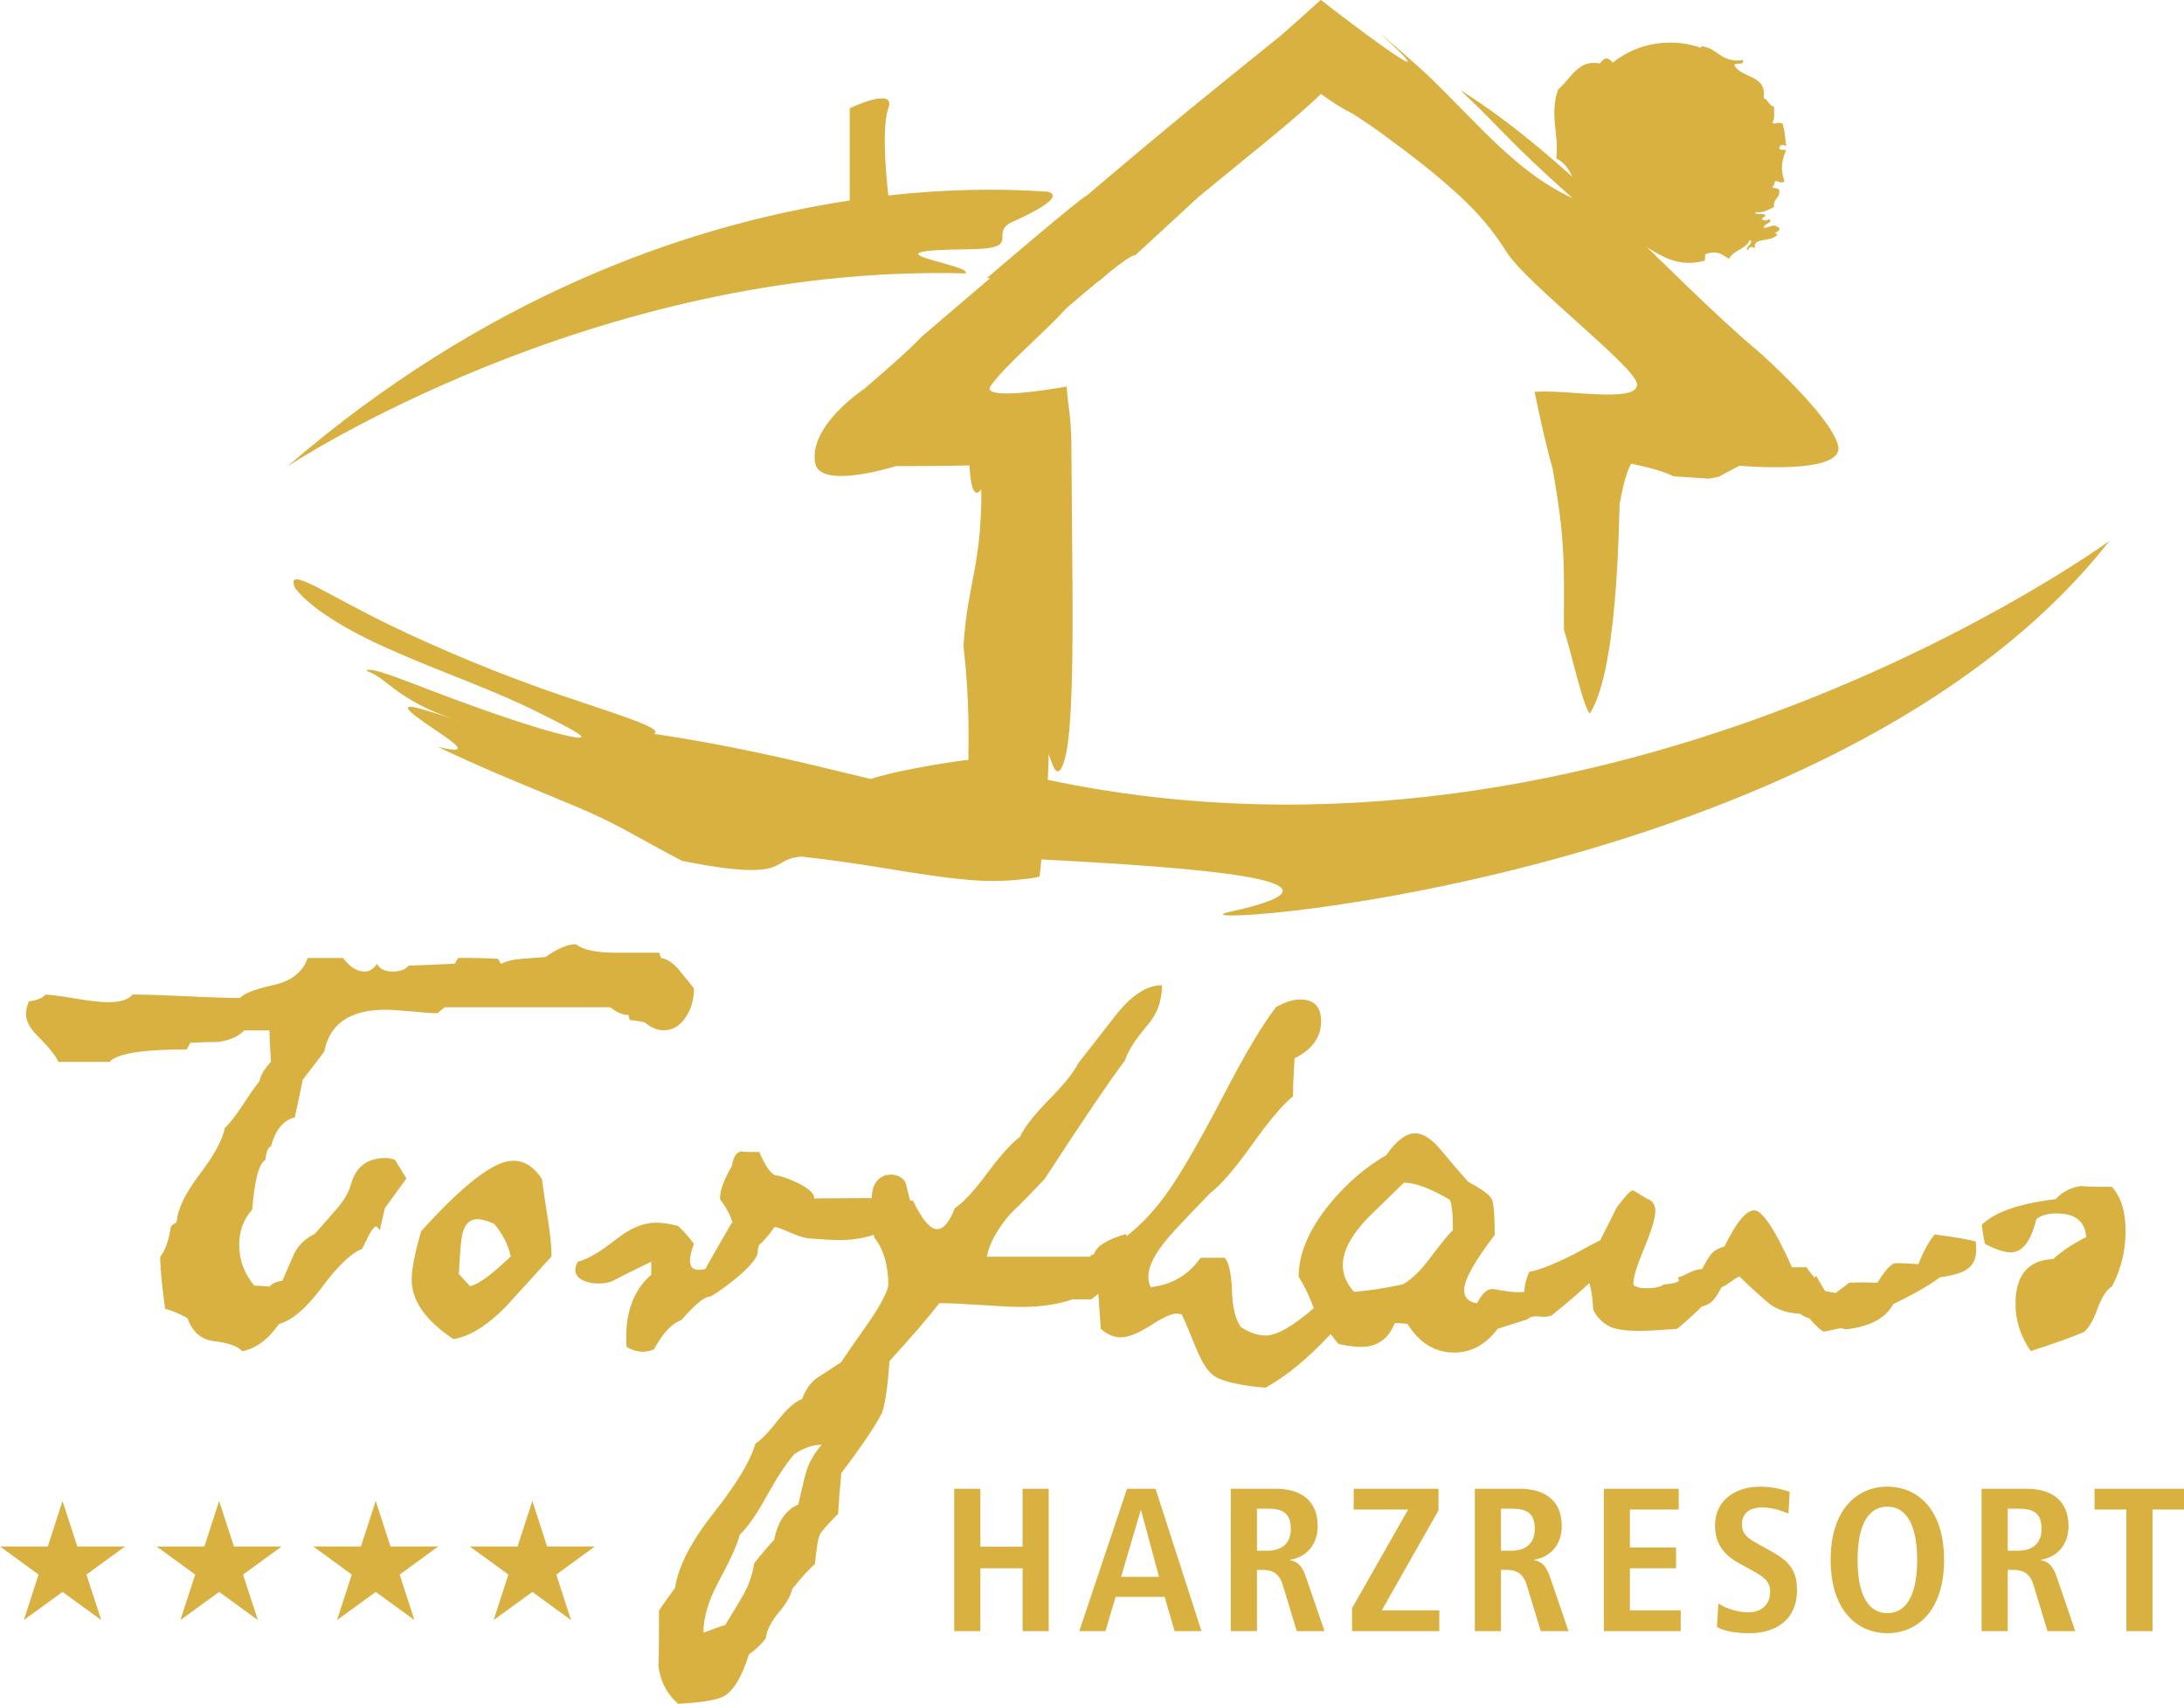
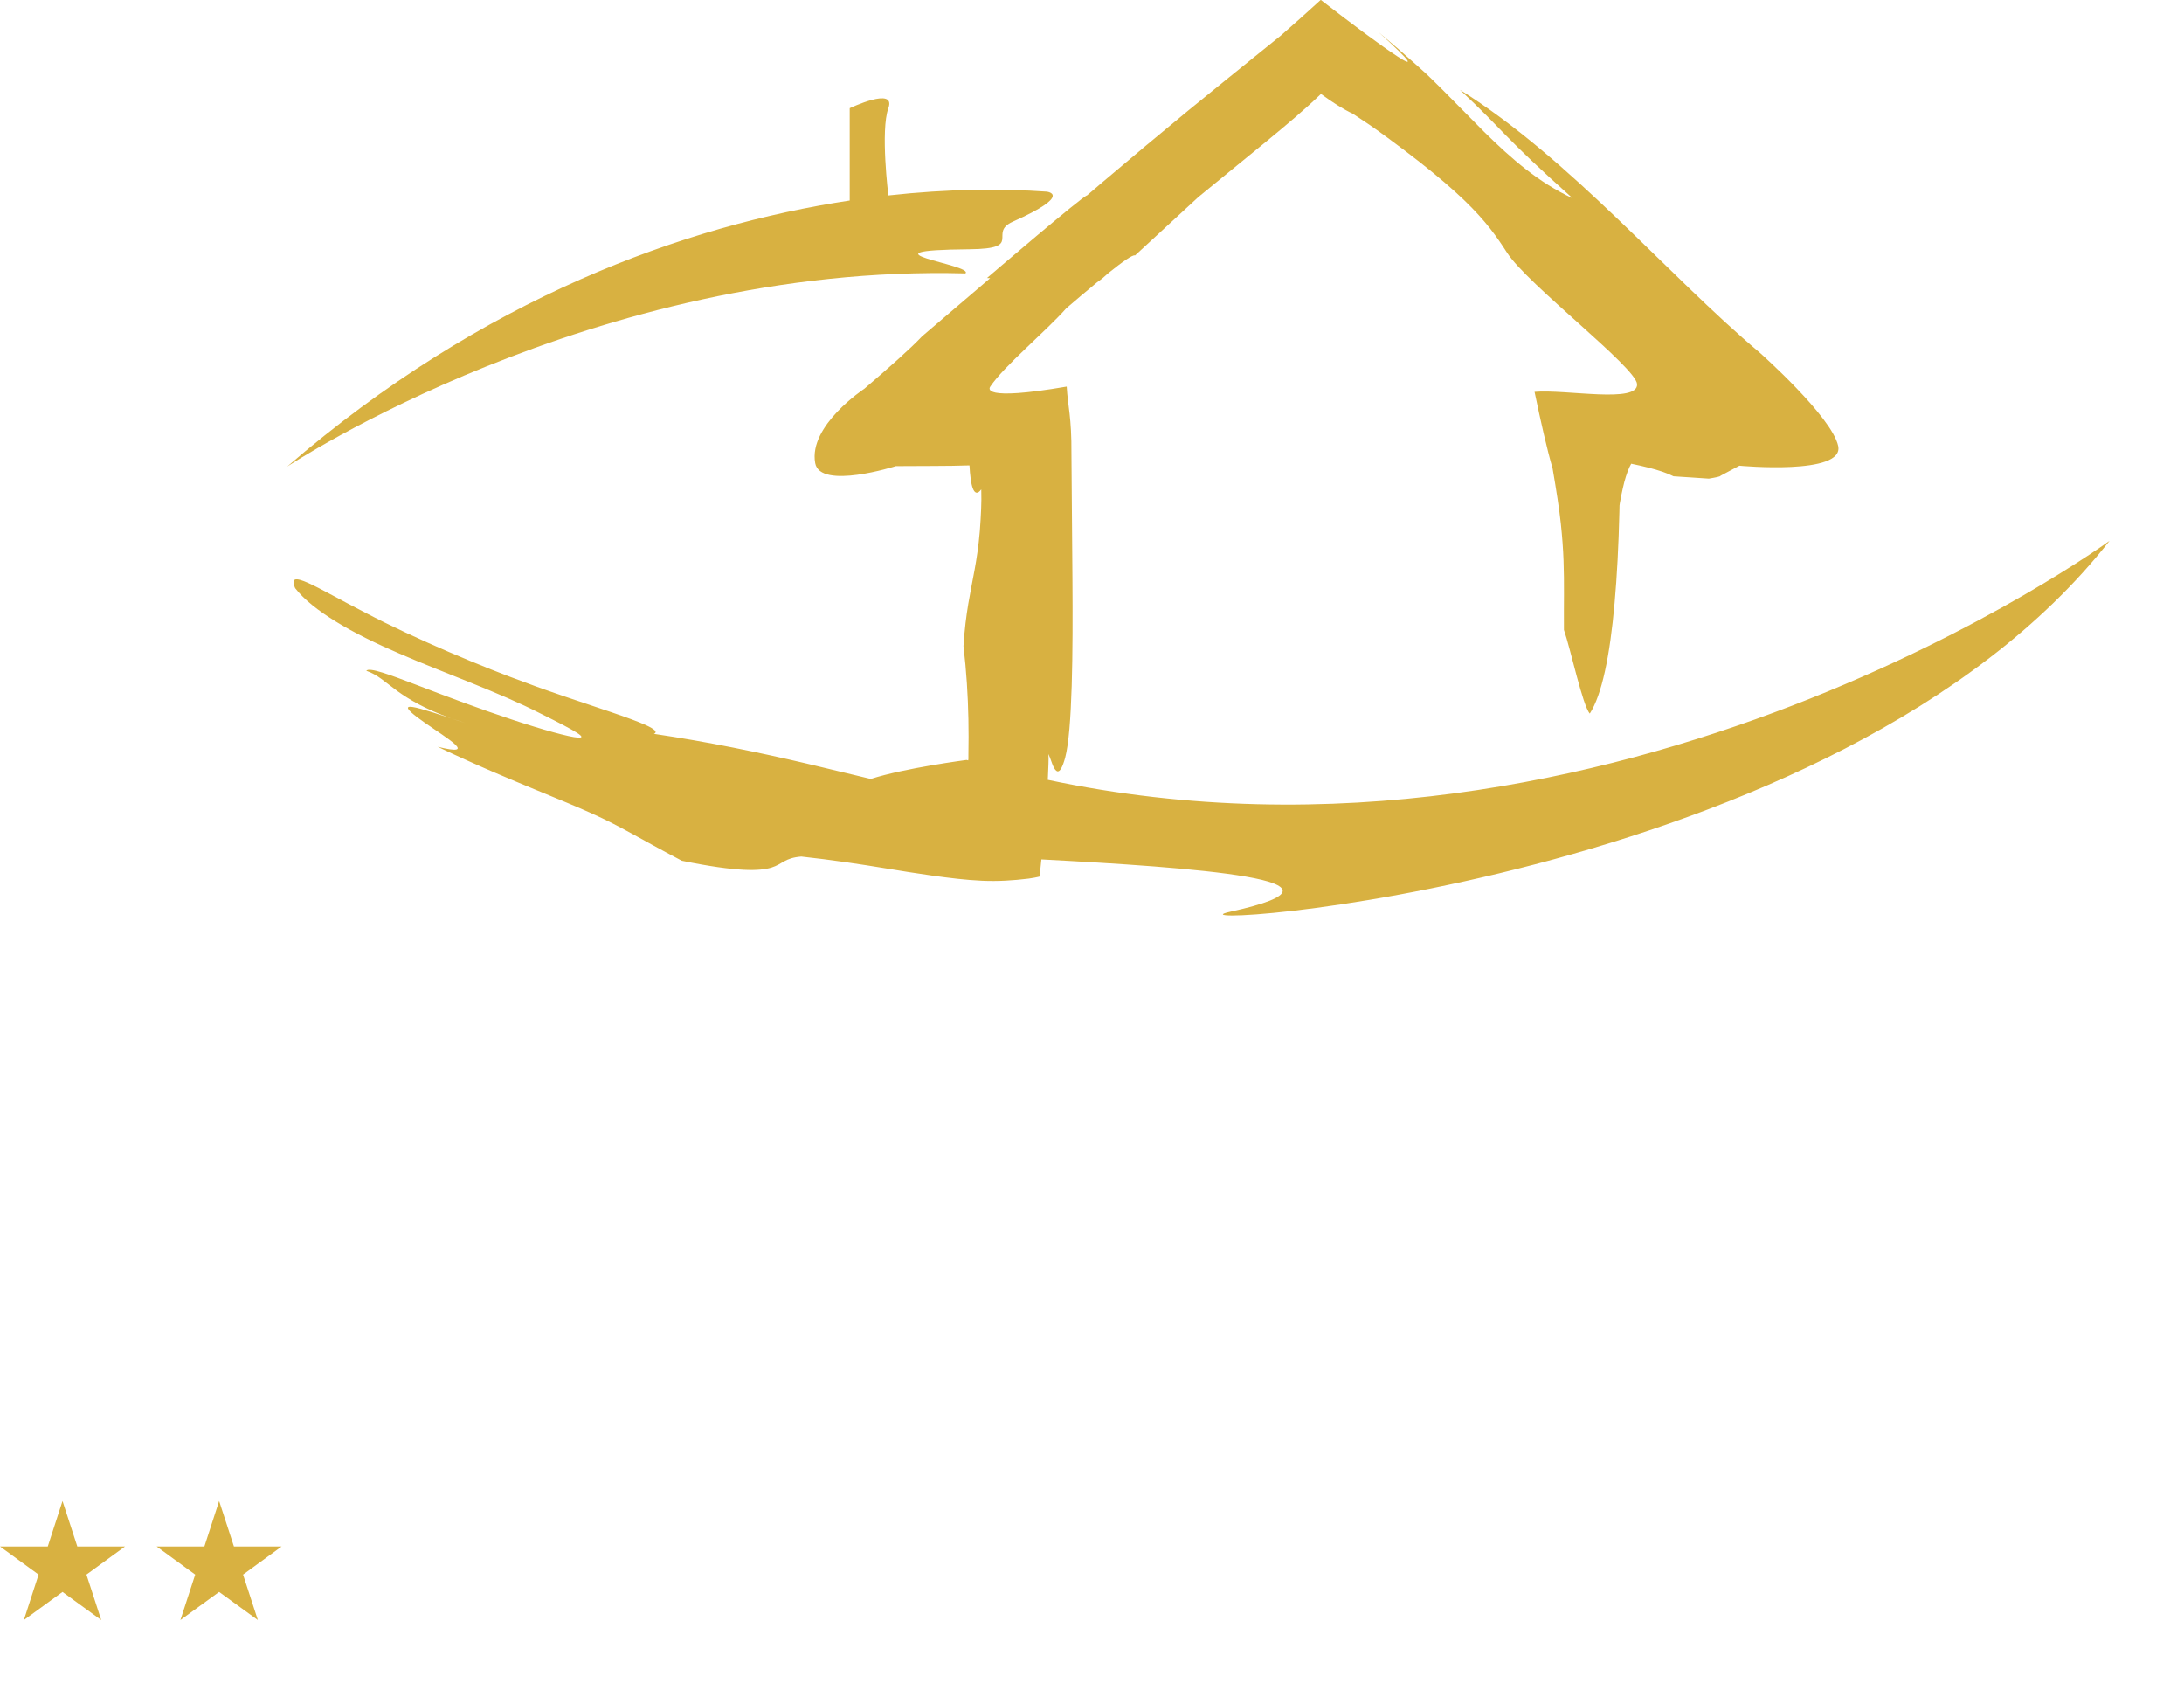
<svg xmlns="http://www.w3.org/2000/svg" id="Ebene_2" data-name="Ebene 2" viewBox="0 0 327.71 255.6">
  <defs>
    <style>      .cls-1 {        fill: #d8b141;      }    </style>
  </defs>
  <g id="Ebene_1-2" data-name="Ebene 1">
    <g>
      <polygon class="cls-1" points="5.79 236.2 3.58 243.02 9.38 238.8 15.19 243.02 12.97 236.2 18.76 231.98 11.6 231.98 9.38 225.16 7.17 231.98 0 231.98 5.79 236.2 5.79 236.2" />
      <polygon class="cls-1" points="29.29 236.2 27.07 243.02 32.88 238.8 38.69 243.02 36.47 236.2 42.26 231.98 35.1 231.98 32.88 225.16 30.67 231.98 23.5 231.98 29.29 236.2 29.29 236.2" />
-       <polygon class="cls-1" points="52.79 236.2 50.57 243.02 56.38 238.8 62.18 243.02 59.97 236.2 65.76 231.98 58.59 231.98 56.38 225.16 54.16 231.98 47 231.98 52.79 236.2 52.79 236.2" />
-       <polygon class="cls-1" points="76.29 236.2 74.07 243.02 79.88 238.8 85.68 243.02 83.47 236.2 89.26 231.98 82.09 231.98 79.88 225.16 77.66 231.98 70.49 231.98 76.29 236.2 76.29 236.2" />
-       <path class="cls-1" d="m268.02,21.97c-.19-1.7-.2-2.15-.52-3.37-.66-.51-1.19.27-1.56-.26.43-.43.21-1.52.26-2.33-.78-.17-.88-1.02-1.56-1.3.48-3.59-3.33-2.9-4.41-4.93.18-.51,1.54.16,1.3-.78-3.29.53-3.72-1.81-6.22-2.07-.04.08-.06.16-.1.24-1.43-.5-2.97-.78-4.59-.78-3.3,0-6.31,1.14-8.64,3.02-.22-.31-.5-.57-.93-.66-.53.08-.69.52-1.04.78-3.23-.7-4.37,2.4-6.22,3.89-1.3,3.85.12,6.45-.26,10.37,1.78.81,2.45,2.73,3.11,4.67,1.81.18,2.59,1.38,2.85,3.11,2.07,1.04,3.06,3.16,5.7,3.63-.01.33-.33.36-.26.78,2.93.98,5.6,4.56,10.89,3.11.04-.39-.09-.96.26-1.04,1.72-.43,2.1-.02,3.37.78.64-1.35,2.56-1.42,3.11-2.85.78.49-.99,1.2-.26,1.56.07-.6.69-.6,1.04-.26-.45-1.77,2.26-.84,3.37-2.07-.95-.41.6-.39.26-1.04-1.12-.71-1.01-.06-2.33,0-.1-.64,1.62-.77.78-1.3-.08.14-.8.4-1.04,0,0-.34.45-.24.52-.52-.18-.51-1.45.06-1.55-.52,1.32.11,2.02-.4,2.85-.78-.19-1.23.81-1.26.78-2.33.11-.72-.97-.24-1.04-.78.43,0,.15-.72.52-.78.64.03.8.49,1.3,0-.67-1.82-.39-3.13.26-4.67-.39-.04-.96.09-1.04-.26.07-.6.69-.6,1.04-.26h0Z" />
      <path class="cls-1" d="m261.02,69.86s15.75,1.47,14.8-2.96c-.96-4.43-11.84-14.06-11.84-14.06-13.6-11.42-28.36-29.04-44.91-39.36,6.64,6.19,6.33,6.82,16.9,16.26-5.08-2.35-9.2-5.94-13.27-9.96l-6.19-6.26-1.62-1.6-.83-.8-1.36-1.23c-1.88-1.69-3.84-3.39-5.84-5.07,5.24,4.74,5.22,5.19,2.87,3.67-2.37-1.53-7.01-4.99-11.55-8.51-2.05,1.87-4.09,3.7-5.95,5.32l-7.83,6.32-6.14,4.99c-4.05,3.33-8.38,6.95-12.83,10.72l-2.33,1.99c-.48-.06-15,12.38-15,12.38.16.01.31.02.47.03l-10.2,8.71c-1.83,1.93-5.05,4.77-8.67,7.87,0,0-8.41,5.53-7.38,11.16.74,4.07,12.1.45,12.1.45,3.67-.04,7.71.01,11.05-.11.08,1.5.23,2.72.5,3.45.28.71.68.95,1.27.15.03,1.08.02,2.07-.02,2.95l-.08,1.58-.12,1.76c-.19,2.24-.47,4.06-.78,5.77-.62,3.42-1.35,6.4-1.67,11.44.44,3.74.67,7.39.74,10.97.04,1.79.03,3.56,0,5.32v.63s-.03.24-.03.24c-.08-.02-.17-.04-.25-.07,0,0-9.33,1.22-14.37,2.85l-9.63-2.31c-7.18-1.68-14.69-3.24-22.91-4.46,1.22-.54-2.13-1.79-6.46-3.27-4.34-1.46-9.65-3.21-12.55-4.33-6.42-2.3-16.88-6.68-24.25-10.55-7.43-3.8-11.95-6.89-10.57-3.7,2.65,3.41,8.64,6.81,15.59,9.79,6.95,3.02,14.79,5.73,21.28,9.04,5.62,2.79,6.95,3.65,5.59,3.59-1.34-.08-5.31-1.18-9.96-2.72-4.65-1.53-9.96-3.52-14.13-5.13-4.18-1.59-7.25-2.75-7.7-2.18,1.74.6,2.76,1.66,4.69,3.06,1.65,1.18,3.99,2.63,8,4.06.69.23,1.42.47,2.24.74-.81-.25-1.54-.5-2.24-.74-4.09-1.35-5.86-1.85-6.32-1.69-.53.18.76,1.21,2.42,2.37,3.3,2.32,8.15,5.13,1.92,3.6,6.37,3.03,11.14,4.97,14.8,6.49,3.66,1.51,6.24,2.56,8.39,3.54,4.31,1.93,6.86,3.6,13.45,7.07,8.47,1.73,11.71,1.54,13.43,1.03,1.72-.53,1.96-1.45,4.49-1.66,4.52.49,8.76,1.13,12.85,1.8l3.21.52,3.69.55c2.46.34,4.94.65,7.37.76,2.43.11,4.67-.04,6.99-.32l.87-.14.44-.09.22-.05c.09,0,.15-.03.13-.12l.17-1.6.09-.88c22.48,1.19,50.01,3.09,28.32,7.85-12.77,2.8,90.9-3.25,131.96-55.65,0,0-73.8,53.96-159.32,35.86l.03-.59.07-1.73.02-.86-.03-.69c.31.62.51,1.37.72,1.82.21.46.42.72.62.77.39.12.79-.64,1.17-2.01.55-2.05.84-5.99.99-10.83.15-4.83.15-10.55.11-16.15l-.15-18.62c.04-5.56-.55-7.18-.71-10.1-12.95,2.22-11.61.21-11.47,0,2.09-3.11,8.3-8.24,11.4-11.74,1.4-1.2,3.05-2.61,4.62-3.9.58-.4,1.16-.88,1.75-1.43,2.03-1.62,3.64-2.78,3.95-2.6l9.51-8.77,10.08-8.24,2.39-1.98,2.03-1.72c1.34-1.15,2.64-2.32,3.89-3.52,1.72,1.26,3.34,2.29,4.82,2.99l2.52,1.68c.75.5,1.82,1.29,2.67,1.91,1.77,1.3,3.35,2.5,4.77,3.61,2.82,2.22,4.97,4.08,6.67,5.71,3.39,3.26,4.97,5.59,6.49,7.94,3.04,4.71,19.28,17.14,19.49,19.67.24,2.97-10.67.77-15.38,1.18.95,4.56,1.87,8.61,2.71,11.51.28,1.63.53,3.13.74,4.54l.29,2.04.2,1.66c.22,2.07.35,3.87.41,5.57.13,3.41.03,6.43.06,10.39,1.02,2.95,2.81,11.4,3.88,12.55,1.8-2.78,3.01-8.56,3.72-16.59.36-4.02.6-8.61.72-13.67l.02-.95c.02-.24.06-.39.09-.58l.2-1.06c.14-.68.28-1.31.43-1.89.31-1.15.65-2.07,1.03-2.74,1.91.39,3.49.79,4.71,1.21.61.21,1.13.42,1.56.64l.08.04.35.02.7.05,1.41.09,2.84.19c.96-.16,1.78-.32,1.75-.43l2.89-1.54h0Z" />
      <path class="cls-1" d="m157.07,28.75c-6.81-.48-14.84-.42-23.77.57,0,0-1.21-9.75,0-13.09,1.21-3.33-5.8,0-5.8,0v13.85c-24.69,3.73-55.02,14.56-84.41,39.91,0,0,45.91-30.46,101.77-28.98,1.37-1.29-17.03-3.46.63-3.62,8.25-.08,2.65-2.42,6.49-4.14,9.15-4.08,5.08-4.5,5.08-4.5h0Z" />
-       <path class="cls-1" d="m318.94,184.58c0-2.85-.68-5.03-2.05-6.55-3.14,0-4.62-.05-4.46-.14-1.61.19-2.93.85-3.98,1.99-5.47.67-9.16,1.95-11.09,3.85.16,1.23.32,2.18.48,2.85,1.61.86,2.89,1.28,3.86,1.28,1.77,0,3.05-1.66,3.86-4.99.72-.57,1.73-.85,3.02-.85,2.81,0,4.3,1.19,4.46,3.56-1.93.95-3.58,2.04-4.94,3.28-3.78.19-5.67,2.42-5.67,6.69,0,2.56.76,4.94,2.29,7.12,3.54-1.14,6.19-2.09,7.96-2.85.72-.57,1.41-1.73,2.05-3.49.64-1.76,1.37-2.87,2.17-3.35,1.37-2.56,2.05-5.36,2.05-8.4h0Zm-22.42,1.68c-1.03-.32-3.11-.68-6.24-1.08-.84,1.02-1.65,2.51-2.44,4.47-1.93-.16-3.13-.21-3.62-.13-.65.26-1.49,1.23-2.51,2.9-1.53-.06-2.93-.06-4.22-.01-.72.56-1.4,1.06-2.06,1.55l-1.59-.3-1.33-2.28-.24.29c-.4-.47-.81-1-1.21-1.57h-2.17c-2.57-5.7-4.46-8.54-5.67-8.54s-2.69,1.8-4.46,5.41c-.89.28-1.51.62-1.87,1-.36.38-.86,1.19-1.51,2.42-1.53,0-2.77,1.19-3.58,1.19-.16.19,1.15.82-2.14,1.11-1.05.66-2.37.54-3.09.54-.48,0-.96-.14-1.45-.43-.16-.76.34-2.54,1.51-5.34,1.16-2.8,1.75-4.72,1.75-5.77,0-.95-.4-1.57-1.21-1.85-1.37-.85-2.09-1.28-2.17-1.28-.32,0-1.13.85-2.41,2.56-.83,1.69-1.66,3.33-2.48,4.93-1.28.62-3.32,1.76-3.78,2.02-3.06,1.54-5.35,2.45-6.87,2.72-.48,1.09-.72,2.09-.72,3-.89.1-1.87.05-2.95-.14-1.08-.19-1.71-.29-1.87-.29-.8,0-1.57.71-2.29,2.14-1.29-.19-1.93-.85-1.93-1.99,0-1.52,1.53-4.27,4.58-8.26,0-2.94-.14-4.72-.42-5.34-.28-.62-1.47-1.5-3.56-2.64-1.37-1.52-2.73-3.11-4.1-4.77-1.37-1.66-2.65-2.49-3.86-2.49-1.37,0-2.82,1.09-4.34,3.28-3.13,1.8-5.99,4.27-8.56,7.4-3.06,3.8-4.58,7.41-4.58,10.82.98,1.58,1.71,3.15,2.27,4.73-3.15,2.72-5.56,4.1-7.21,4.1-1.2,0-2.45-.43-3.74-1.28-.8-1.14-1.25-2.97-1.33-5.48-.08-2.51-.44-4.15-1.08-4.91h-3.62c-1.77,2.56-4.26,4.04-7.48,4.41-.24-.47-.36-1-.36-1.57,0-1.8,1.33-4.13,3.98-6.98,1.77-1.9,3.54-3.75,5.3-5.55,1.61-1.23,3.7-3.65,6.27-7.26,2.57-3.61,4.62-6.03,6.15-7.26,0-1.33.08-3.23.24-5.7,2.65-1.33,3.98-3.18,3.98-5.56,0-2.18-1.05-3.27-3.14-3.27-1.05,0-2.25.38-3.62,1.14-2.01,2.56-4.7,7.1-8.08,13.63-3.62,6.91-6.43,11.74-8.44,14.49-1.91,2.61-3.88,4.68-5.91,6.23l-.1-.31c-2.88.85-4.46,1.85-4.76,3-.15.05-.29.12-.44.16,0,.04-.09.14-.2.25h-15.46c.32-1.9,1.49-4.03,3.5-6.41,1.77-1.71,3.5-3.46,5.18-5.27,5.62-8.64,9.64-14.57,12.06-17.8.4-1.33,1.49-3.04,3.25-5.13,1.53-1.71,2.29-3.75,2.29-6.12-2.25,0-4.54,1.47-6.87,4.41-1.93,2.47-3.82,4.89-5.67,7.26-.72,1.42-2.19,3.25-4.4,5.48-2.21,2.23-3.68,4.11-4.4,5.63-1.29.95-2.92,2.76-4.88,5.41-1.97,2.66-3.6,4.42-4.88,5.27-.8,2.09-1.69,3.13-2.65,3.13-1.05,0-2.25-1.42-3.62-4.27-.15,0-.28,0-.42,0l-.67-2.61c-.64-1.85-5.09-2.22-5.09,2.22l-8.66.05c.24-1.57-4.83-3.42-5.54-3.42-.77,0-1.67-1.18-2.68-3.54-2.03,0-2.92-.04-2.68-.12-.77.16-1.25.91-1.43,2.24-1.19,1.97-1.79,3.62-1.79,4.96,1,1.33,1.63,2.52,1.9,3.59l-.12-.07c-.67,1.14-3.65,6.3-3.98,6.95-.4.08-.73.12-1,.12-.87,0-1.3-.45-1.3-1.34,0-.65.2-1.5.6-2.56-.87-1.14-1.67-2.03-2.4-2.68-1.2-.32-2.3-.49-3.3-.49-1.87,0-3.84.81-5.91,2.44-2.47,1.95-4.4,3.09-5.81,3.41-1.87,3.25,3.54,3.86,5.41,2.8.4-.24,2.27-1.18,5.6-2.8v1.95c-2.8,2.44-4.04,6.05-3.7,10.84,1.4.81,2.77.94,4.1.37,1.33-2.44,2.7-3.9,4.1-4.39,2.07-2.36,3.5-3.53,4.3-3.53.4,0,7.13-4.65,7.17-6.68,0-.57.12-.89.25-1.09.1-.09.2-.19.31-.29.12-.06.2-.09.19-.18.53-.54,1.11-1.25,1.76-2.19,1.07,0,3.3,1.56,5.33,1.71,2.03.16,3.52.24,4.47.24,1.9,0,3.59-.29,5.12-.79.02.11.04.23.04.39,1.85,2.19,2.13,5.42,2.13,7.03,0,1.33-2.13,4.58-3.41,6.38-2.01,2.85-3.22,4.6-3.62,5.27-1.12.76-2.25,1.5-3.38,2.21-1.13.71-1.97,1.83-2.53,3.35-1.04.38-2.25,1.45-3.62,3.2-1.37,1.76-2.49,2.92-3.38,3.49-.72,2.56-2.79,6-6.21,10.33-3.42,4.32-5.37,8.09-5.85,11.32-1.12,1.52-1.93,2.66-2.41,3.42,0,6.08-.04,8.73-.12,7.98.24,2.47,1.25,4.46,3.01,5.98,3.54-.19,5.83-.57,6.87-1.14,1.45-.85,2.69-2.94,3.74-6.27.97-.67,1.81-1.47,2.53-2.42.16-1.23.8-2.52,1.93-3.85,1.13-1.33,1.81-2.52,2.05-3.56,1.45-1.8,2.57-3.04,3.38-3.7.24-2.47.5-3.97.78-4.49.28-.52,1.19-1.54,2.71-3.06.08-1.52.24-3.56.48-6.12,2.97-3.89,5.02-6.93,6.15-9.11.48-1.62.84-4.18,1.08-7.69,3.46-3.8,5.95-6.69,7.48-8.69,1.45,0,3.54.1,6.27.28,2.73.19,4.74.29,6.03.29,2.89,0,5.47-.38,7.72-1.14h2.77l1.07-.83.36,5.25c.96.85,1.97,1.28,3.01,1.28,1.12,0,2.61-.59,4.46-1.78,1.85-1.19,3.13-1.78,3.86-1.78.32,0,.6.05.84.14,2.09,4.46,2.93,8.38,5.39,9.53,2.46,1.15,7.15,1.44,7.15,1.44,3.08-1.65,6.35-4.38,9.79-8.04.43.57.83,1.08,1.18,1.49,1.37.29,2.49.43,3.38.43,2.41,0,4.1-1.19,5.06-3.56.88,0,1.53.05,1.93.14,1.77,2.85,4.1,4.27,6.99,4.27,2.57,0,4.74-1.19,6.51-3.56l4.46-1.42c.4-.38.96-.52,1.69-.43.72.1,1.37.05,1.93-.14,2.23-1.78,4.12-3.4,5.67-4.86.29.8.49,2.1.6,4,.48,1.05,1.68,2.46,3.45,2.84,1.21.29,2.85.38,4.94.29,3.21-.19,4.62-.29,4.22-.29,1.45-1.23,3.17-2.76,3.65-3.33,1.69-.38,2.15-1.41,3.03-2.93.16,0,.6-.26,1.33-.78.72-.52,1.16-.78,1.33-.78,1.37,1.33,2.77,2.61,4.22,3.85,1.21,1.05,2.81,1.61,4.82,1.71.56.38,1.04.62,1.45.71.88,1.05,1.61,1.71,2.17,1.99l2.56-.54c.32.12.67.19,1.09.15,3.39-.45,5.65-1.69,6.76-3.75,2.94-1.41,5.28-2.75,7.01-4.02,2.1-.3,3.48-.73,4.14-1.27,1.07-.72,1.48-2.08,1.22-4.09h0Zm-173.24,30.47c-1.12,1.33-1.89,2.66-2.29,3.99-.16.47-.56,2.14-1.21,4.98-1.85.76-3.05,2.52-3.62,5.27-1.04,1.14-2.05,2.33-3.01,3.56-.24,1.71-.8,3.32-1.69,4.84-.88,1.52-1.77,2.99-2.65,4.41-.72.19-1.81.57-3.26,1.14,0-2.28.76-4.84,2.29-7.69,1.85-3.42,2.89-5.75,3.13-6.98,1.21-1.14,2.55-3.06,4.04-5.77,1.49-2.71,2.87-4.82,4.16-6.34,1.45-.95,2.82-1.42,4.1-1.42h0Zm94.74-32.19c-.48.38-1.69,1.85-3.62,4.41-1.29,1.71-2.57,2.94-3.86,3.7-2.57.57-5.02.95-7.36,1.14-1.13-1.23-1.69-2.56-1.69-3.99,0-2.09,1.21-4.41,3.62-6.98,1.85-1.8,3.7-3.61,5.55-5.41,1.69,0,3.98.85,6.87,2.56.32.57.48,2.09.48,4.56h0Zm-115.19-31.86c.86-1.23,1.3-2.7,1.3-4.4-.72-.94-1.5-1.89-2.32-2.87-.83-.98-1.71-1.55-2.65-1.72-.07-.26-.14-.51-.22-.77h-6.49c-2.96,0-4.97-.43-6.05-1.28-1.23,0-2.74.64-4.54,1.92-.14,0-1.3.09-3.46.26-1.3.09-2.38.34-3.24.77-.15-.3-.29-.55-.43-.75-1.3-.1-3.28-.15-5.95-.15-.22.29-.4.58-.54.88l-6.92.29c-.51.59-1.3.88-2.38.88-1.15,0-1.95-.38-2.38-1.15-.51.77-1.12,1.15-1.84,1.15-1.15,0-2.24-.68-3.24-2.04h-5.3c-.72,2.04-2.34,3.38-4.87,4-2.88.62-4.65,1.29-5.3,2-1.8,0-4.49-.08-8.05-.26-3.57-.17-6.25-.25-8.05-.25-.65.77-1.88,1.15-3.68,1.15-1.08,0-2.76-.19-5.03-.57-2.27-.38-3.73-.57-4.38-.57-.43.51-1.26.85-2.49,1.02-.29.68-.43,1.32-.43,1.91,0,1.11.68,2.3,2.05,3.58,1.51,1.53,2.45,2.72,2.81,3.58h7.68c1.08-1.24,4.93-1.87,11.57-1.87.29-.5.47-.83.54-.99,1.44-.08,2.85-.13,4.22-.13,1.73-.25,3.03-.83,3.89-1.74h3.78c0,1.02.07,2.59.22,4.71-1.01,1.11-1.59,2.08-1.73,2.93-.51.6-1.3,1.72-2.38,3.38-1.08,1.66-2.02,2.86-2.81,3.63-.36,1.78-1.62,4.1-3.78,6.94-2.16,2.84-3.32,5.24-3.46,7.19-.43.26-.72.47-.86.64-.29,2.04-.83,3.57-1.62,4.58.07,2.12.32,4.71.76,7.77,1.01.26,2.12.72,3.35,1.4.72,2.04,2.02,3.18,3.89,3.44,2.23.26,3.68.77,4.32,1.53,2.09-.42,3.93-1.79,5.51-4.09,1.95-.51,4.11-2.36,6.49-5.55,2.38-3.19,4.36-5.09,5.94-5.68.22-.34.52-.94.92-1.79.4-.85.81-1.41,1.24-1.66.29.26.47.47.54.64l.76-3.32,3.24-4.47-1.73-2.81c-.51-.17-.97-.26-1.4-.26-2.74,0-4.47,1.32-5.19,3.96-.36,1.28-1.15,2.6-2.38,3.96-1.95,2.22-2.96,3.36-3.03,3.45-1.37.68-2.38,1.62-3.03,2.81-.65,1.45-1.26,2.85-1.84,4.21-.94.17-1.59.47-1.95.89-1.08-.08-1.84-.13-2.27-.13-1.51-1.79-2.27-3.84-2.27-6.15,0-2.05.65-3.8,1.95-5.25.36-4.44,1.01-6.92,1.95-7.43.14-.85.27-1.39.38-1.6.11-.21.27-.36.49-.45.65-2.48,1.84-3.93,3.57-4.36.79-3.67,1.19-5.55,1.19-5.64.72-.94,1.8-2.35,3.24-4.23.79-4.18,3.86-6.28,9.19-6.28.86,0,2.18.09,3.95.26,1.76.17,3.04.26,3.84.26.22-.17.57-.47,1.08-.89h24.87c.93.77,1.84,1.15,2.7,1.15.07.34.14.6.22.77,1.01.09,1.77.21,2.27.38.94.77,1.87,1.15,2.81,1.15,1.3,0,2.38-.62,3.24-1.85h0Zm-39.64,32.02c-.94,3.25-1.42,5.67-1.42,7.25,0,3.16,2.08,6.13,6.25,8.92,2.44-.37,5.07-2,7.9-4.88,2.28-2.51,4.56-5.02,6.84-7.52,0-1.39-.2-3.34-.59-5.85-.47-2.97-.75-4.88-.83-5.71-1.18-1.86-2.63-2.79-4.36-2.79-2.83,0-7.43,3.53-13.8,10.59h0Zm5.66,6.41c.16-3.07.31-4.97.47-5.71.31-1.67,1.1-2.51,2.36-2.51.63,0,1.45.23,2.48.7,1.26,1.49,2.08,3.11,2.48,4.88-2.91,2.79-4.95,4.27-6.13,4.46l-1.65-1.81h0Z" />
-       <path class="cls-1" d="m143.18,244.68h3.92v-9.43h6.34v9.43h3.92v-21.36h-3.92v8.69h-6.34v-8.69h-3.92v21.36h0Zm25.04-8.14l2.94-9.98h.06l2.69,9.98h-5.69Zm8.02,8.14h4.04l-6.89-21.36h-4.28l-7.16,21.36h3.92l1.53-5.14h7.35l1.5,5.14h0Zm8.45,0h3.92v-9.18h.89c1.44,0,2.45.55,2.97,2.23l2.11,6.95h4.16l-2.79-8.14c-.67-1.99-1.56-2.36-2.36-2.48v-.09c2.39-.37,4.13-2.23,4.13-5.02,0-3.92-2.57-5.63-6.37-5.63h-6.67v21.36h0Zm3.92-12.06v-6.31h1.59c2.2,0,3.49.61,3.49,3.06,0,2.17-1.41,3.25-3.49,3.25h-1.59Zm14.26,12.06h13.1v-3.12h-8.63l8.51-15v-3.24h-12.73v3.12h8.17l-8.42,14.81v3.43h0Zm18.43,0h3.92v-9.18h.89c1.44,0,2.45.55,2.97,2.23l2.11,6.95h4.16l-2.78-8.14c-.67-1.99-1.56-2.36-2.36-2.48v-.09c2.39-.37,4.13-2.23,4.13-5.02,0-3.92-2.57-5.63-6.37-5.63h-6.67v21.36h0Zm3.92-12.06v-6.31h1.59c2.2,0,3.49.61,3.49,3.06,0,2.17-1.41,3.25-3.49,3.25h-1.59Zm15.43,12.06h11.54v-3.12h-7.62v-6.31h6.92v-3.12h-6.92v-5.69h7.32v-3.12h-11.23v21.36h0Zm16.96-.64c1.07.64,2.72.95,4.87.95,4.07,0,7.16-2.08,7.16-6.43,0-3-1.19-4.35-3.7-5.76l-2.29-1.28c-1.19-.67-2.27-1.29-2.27-2.88,0-1.47,1.01-2.51,2.97-2.51,1.8,0,3.06.55,4.01.92l.18-3.27c-.61-.18-2.2-.77-4.47-.77-3.58,0-6.73,1.99-6.73,5.82,0,2.76,1.38,4.44,3.49,5.6l1.99,1.1c1.9,1.04,2.79,1.71,2.79,3.24,0,2.14-1.53,3.09-3.24,3.09-2.08,0-3.77-.83-4.53-1.32l-.21,3.49h0Zm21.12-10.04c0-5.88,1.99-7.99,4.47-7.99s4.47,2.11,4.47,7.99-1.99,7.99-4.47,7.99-4.47-2.11-4.47-7.99h0Zm-4.04,0c0,7.68,4.07,10.99,8.51,10.99s8.51-3.31,8.51-10.99-4.07-10.99-8.51-10.99-8.51,3.31-8.51,10.99h0Zm22.65,10.68h3.92v-9.18h.89c1.44,0,2.45.55,2.97,2.23l2.11,6.95h4.16l-2.78-8.14c-.67-1.99-1.56-2.36-2.36-2.48v-.09c2.39-.37,4.13-2.23,4.13-5.02,0-3.92-2.57-5.63-6.37-5.63h-6.67v21.36h0Zm3.92-12.06v-6.31h1.59c2.2,0,3.49.61,3.49,3.06,0,2.17-1.41,3.25-3.49,3.25h-1.59Zm17.81,12.06h3.92v-18.24h4.74v-3.12h-13.44v3.12h4.77v18.24h0Z" />
    </g>
  </g>
</svg>